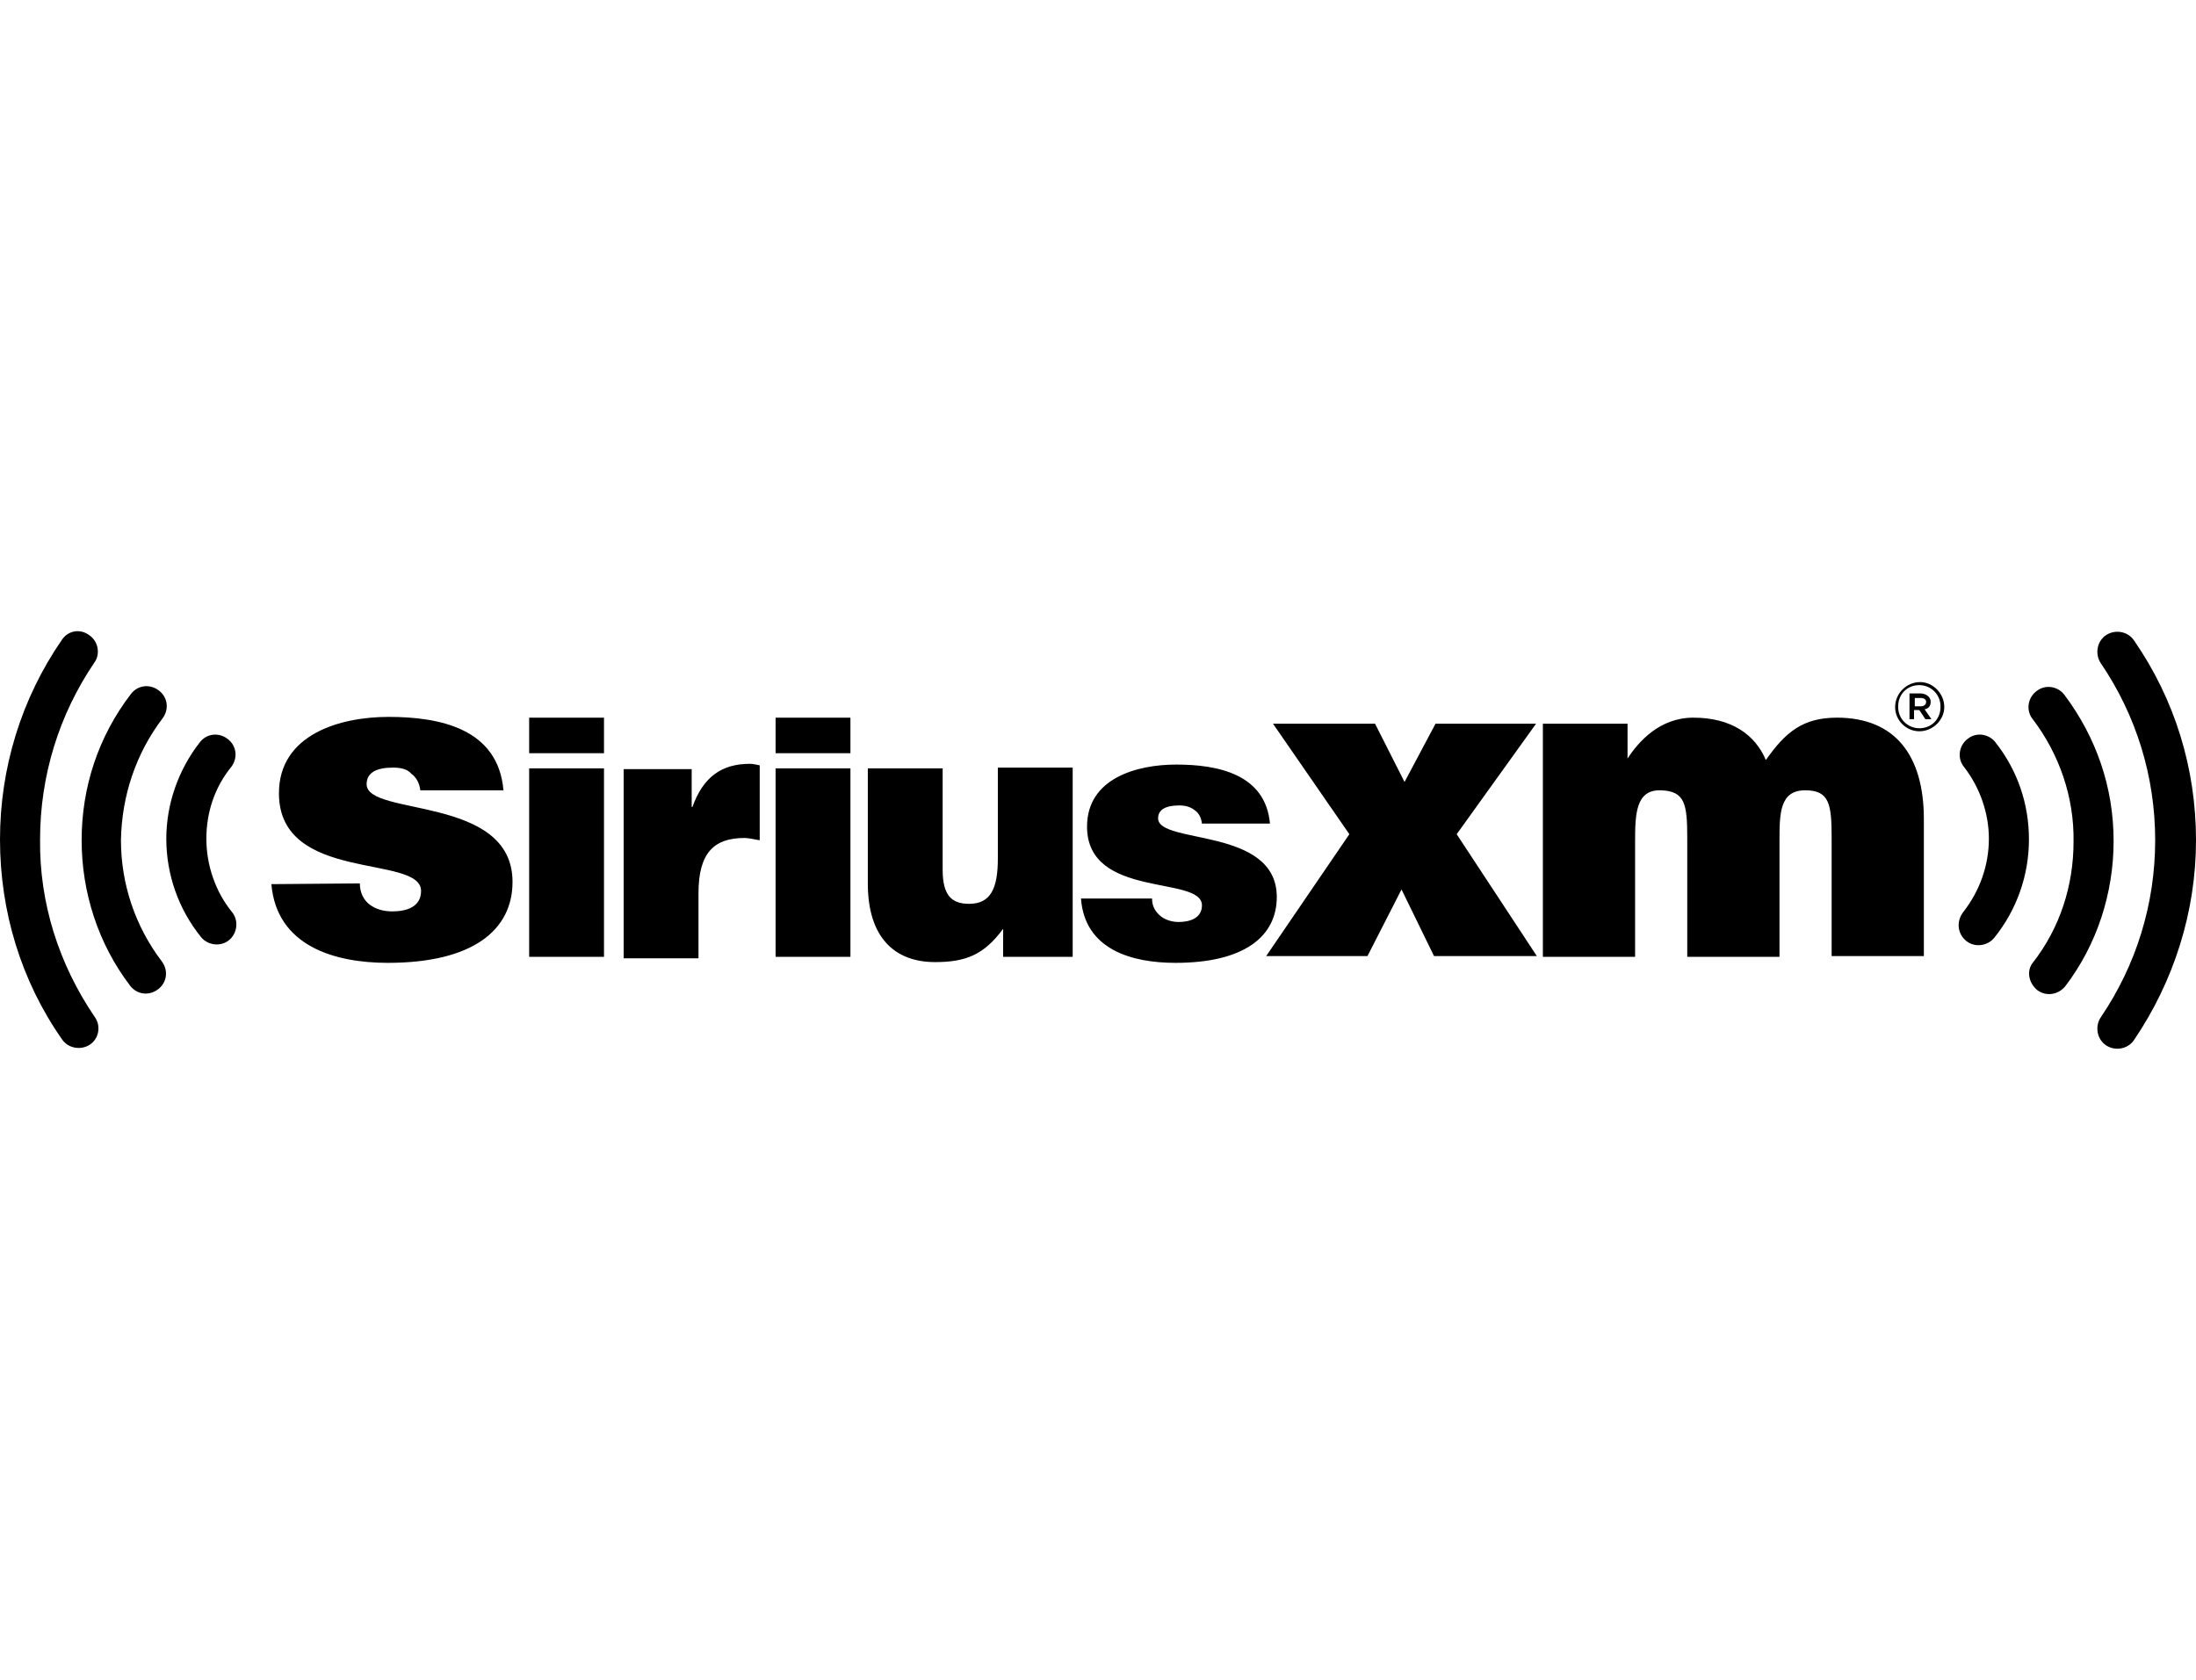
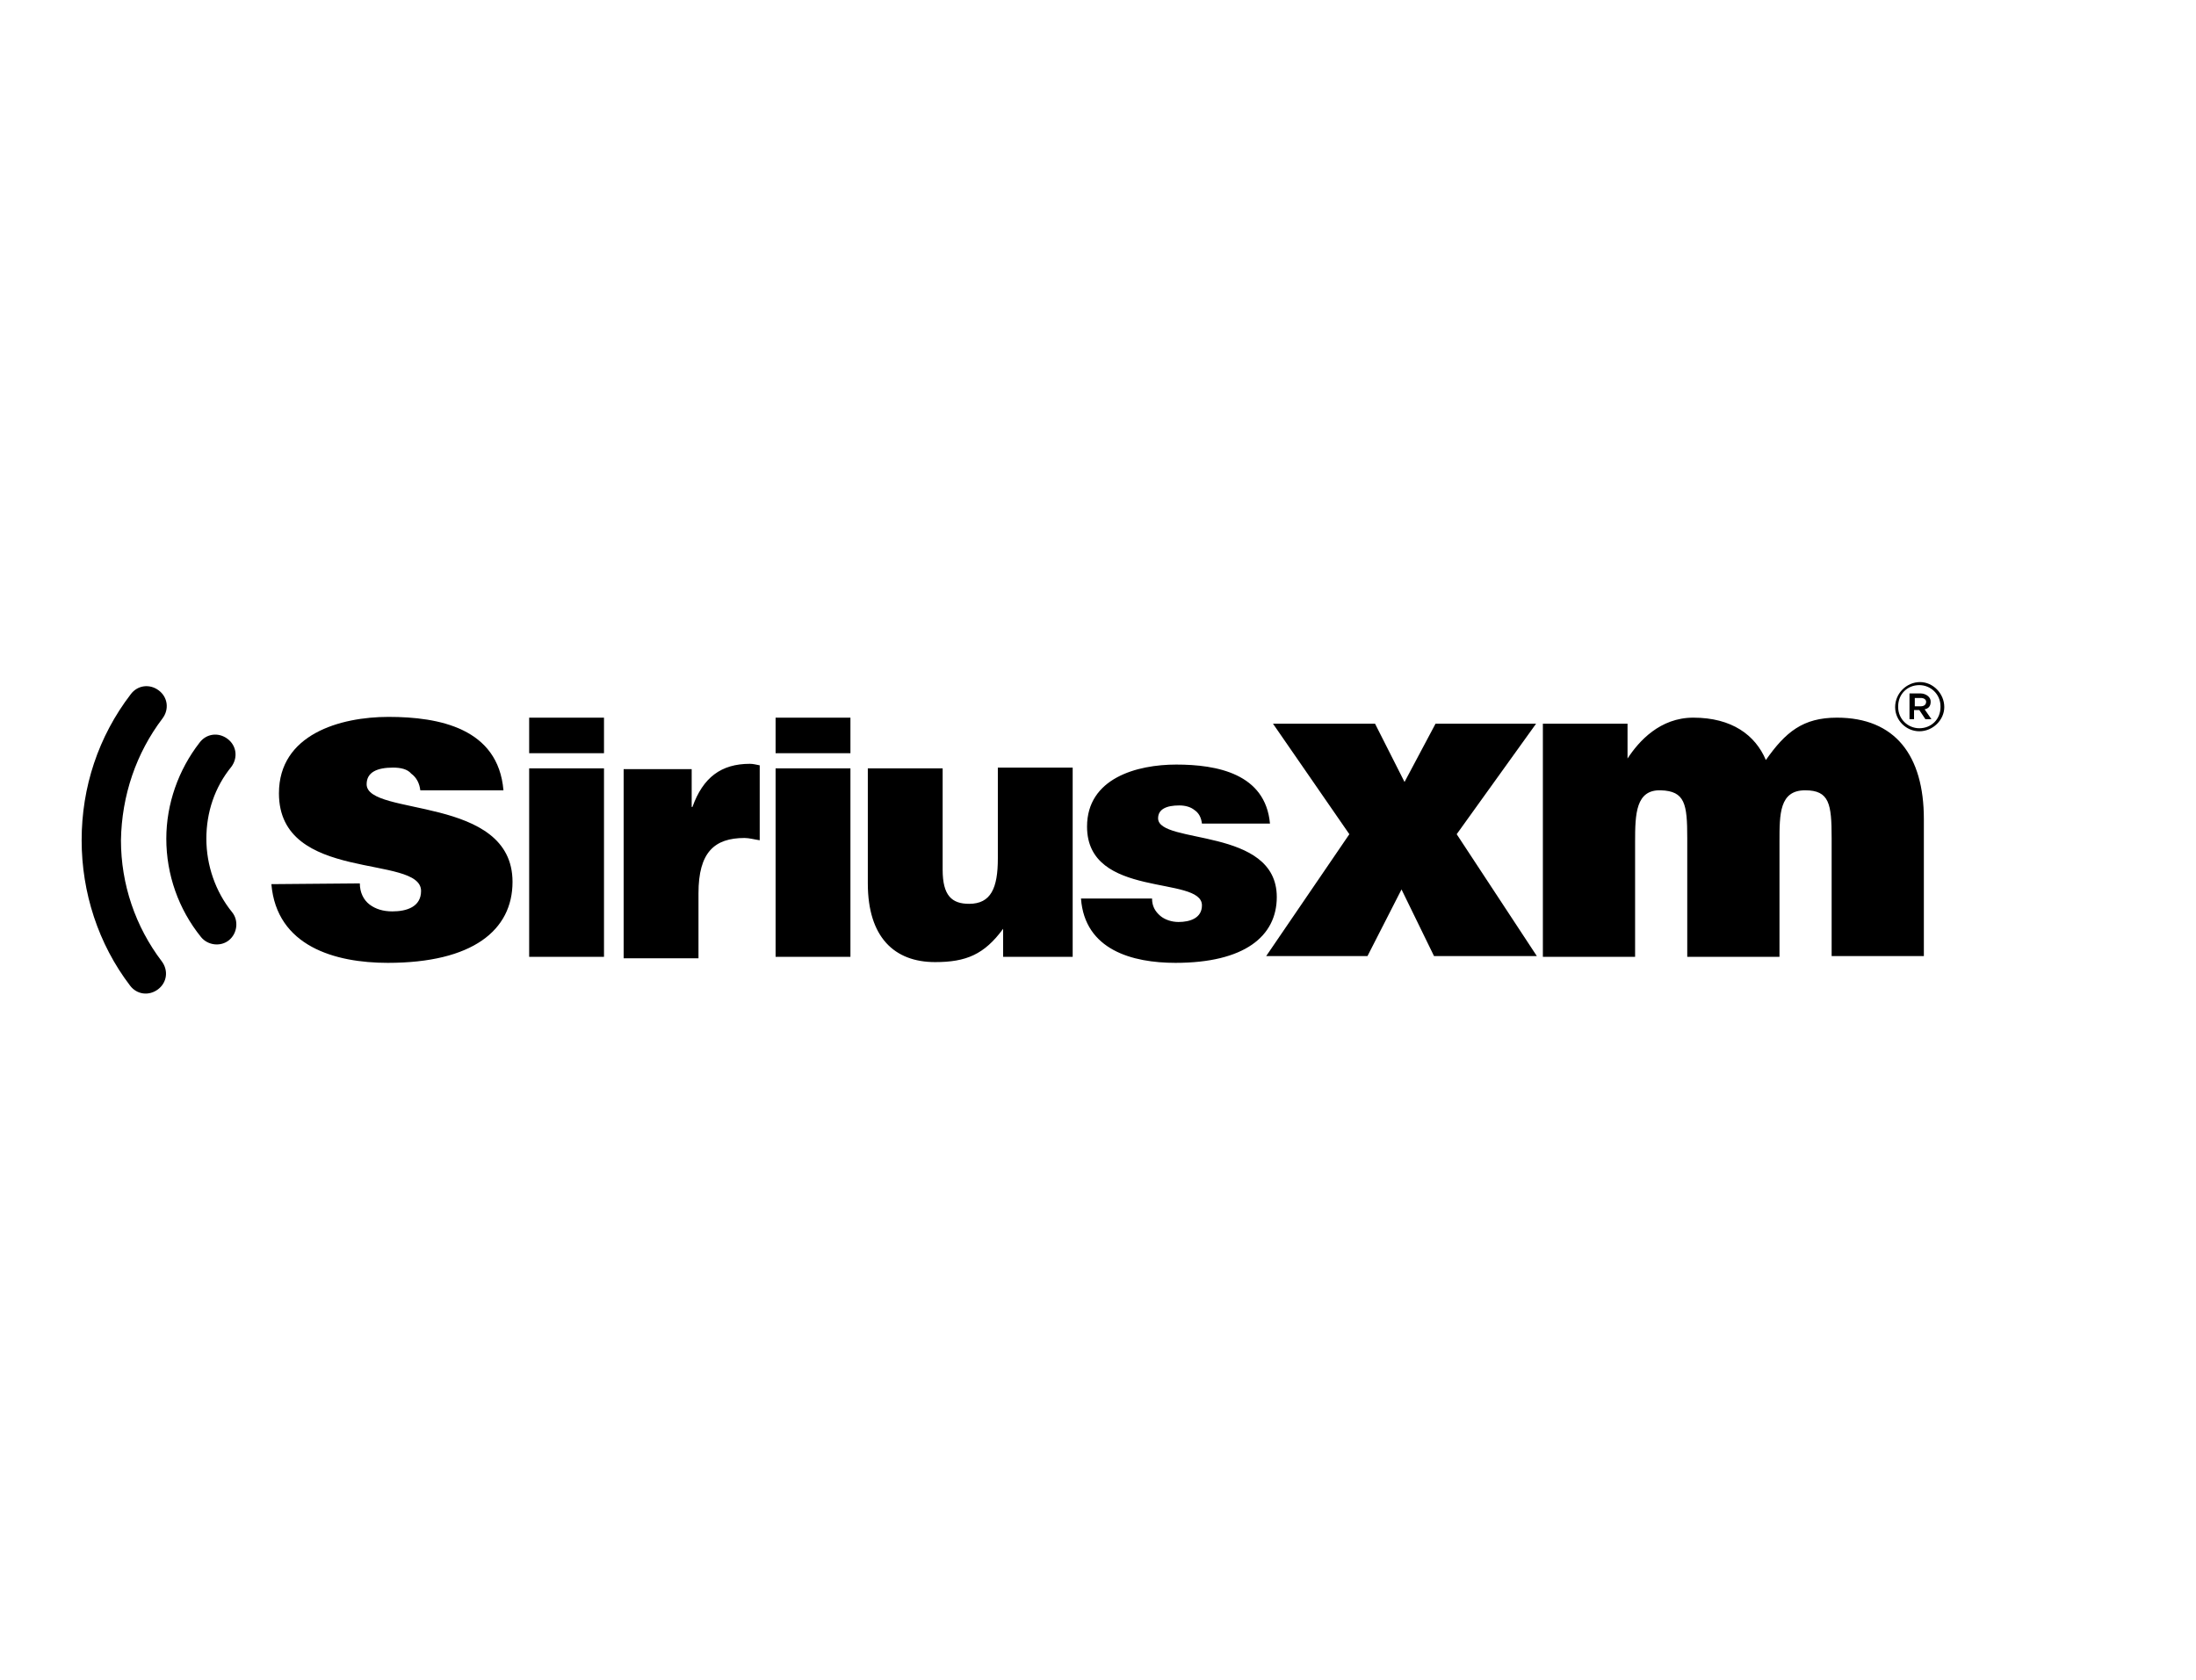
<svg xmlns="http://www.w3.org/2000/svg" width="264" height="202" viewBox="0 0 264 202" fill="none">
  <g clip-path="url(#clip0_14161_17920)">
-     <path d="M252.55 79.74C256.821 86.019 259.093 93.39 259.093 101.034C259.093 108.679 256.821 116.05 252.55 122.329C251.822 123.421 252.095 124.968 253.186 125.696C254.277 126.424 255.821 126.151 256.548 125.059C261.364 117.961 264 109.589 264 101.034C264 92.389 261.456 84.108 256.548 77.01C255.821 75.918 254.277 75.644 253.186 76.373C252.095 77.1 251.822 78.648 252.55 79.74Z" fill="#0000EB" style="fill:#0000EB;fill:color(display-p3 0 0 0.922);fill-opacity:1;" />
-     <path d="M244.916 119.054C246.007 119.873 247.461 119.6 248.278 118.599C252.095 113.593 254.095 107.405 254.095 101.126C254.095 94.665 252.004 88.659 248.187 83.562C247.369 82.47 245.825 82.288 244.825 83.107C243.734 83.926 243.552 85.473 244.37 86.474C247.551 90.661 249.369 95.848 249.278 101.217C249.278 106.495 247.642 111.591 244.37 115.777C243.644 116.688 243.825 118.143 244.916 119.054C244.916 118.963 244.916 118.963 244.916 119.054Z" fill="#0000EB" style="fill:#0000EB;fill:color(display-p3 0 0 0.922);fill-opacity:1;" />
-     <path d="M236.373 113.139C237.373 113.958 238.918 113.776 239.736 112.775C242.462 109.408 243.917 105.222 243.917 100.945C243.917 96.667 242.553 92.663 239.917 89.296C239.1 88.204 237.555 88.022 236.555 88.841C235.464 89.66 235.283 91.207 236.1 92.208C238.009 94.665 239.1 97.76 239.1 100.854C239.1 104.039 238.009 107.133 236.01 109.681C235.192 110.773 235.283 112.229 236.373 113.139ZM11.36 122.239C7.088 115.96 4.726 108.589 4.817 100.945C4.817 93.3 7.088 85.929 11.36 79.65C12.087 78.649 11.814 77.102 10.724 76.374C9.633 75.555 8.179 75.828 7.452 76.92C2.545 84.018 0 92.39 0 100.945C0 109.59 2.545 117.962 7.452 124.969C8.179 126.061 9.724 126.334 10.815 125.606C11.905 124.878 12.178 123.331 11.36 122.239Z" fill="#0000EB" style="fill:#0000EB;fill:color(display-p3 0 0 0.922);fill-opacity:1;" />
    <path d="M19.539 86.385C20.357 85.293 20.175 83.837 19.084 83.018C17.994 82.199 16.54 82.381 15.722 83.473C11.814 88.569 9.815 94.666 9.815 101.037C9.815 107.316 11.814 113.504 15.631 118.509C16.449 119.601 17.903 119.783 18.994 118.964C20.084 118.145 20.266 116.689 19.448 115.597C16.267 111.411 14.541 106.315 14.541 101.037C14.632 95.667 16.358 90.571 19.539 86.385Z" fill="#0000EB" style="fill:#0000EB;fill:color(display-p3 0 0 0.922);fill-opacity:1;" />
    <path d="M19.993 100.855C19.993 105.132 21.447 109.318 24.173 112.685C24.991 113.686 26.536 113.868 27.536 113.049C28.535 112.23 28.717 110.683 27.899 109.682C25.9 107.225 24.809 104.04 24.809 100.855C24.809 97.67 25.809 94.667 27.808 92.21C28.626 91.118 28.445 89.662 27.354 88.843C26.264 88.023 24.809 88.205 23.992 89.297C21.447 92.574 19.993 96.669 19.993 100.855Z" fill="#0000EB" style="fill:#0000EB;fill:color(display-p3 0 0 0.922);fill-opacity:1;" />
    <path d="M43.258 106.224C43.258 107.316 43.712 108.226 44.439 108.772C45.166 109.318 46.075 109.591 47.166 109.591C48.892 109.591 50.619 109.045 50.619 107.134C50.619 102.675 33.534 106.224 33.534 95.394C33.534 88.296 40.895 86.203 46.711 86.203C52.8 86.203 59.889 87.568 60.525 95.03H50.528C50.437 94.211 50.074 93.483 49.438 93.028C48.983 92.482 48.165 92.3 47.257 92.3C45.348 92.3 44.076 92.846 44.076 94.302C44.076 98.215 61.615 95.576 61.615 106.042C61.615 111.866 56.799 115.779 46.62 115.779C40.259 115.779 33.261 113.777 32.625 106.315L43.258 106.224ZM63.615 86.294H72.612V90.571H63.615V86.294ZM63.615 115.051V92.391H72.612V115.051H63.615ZM74.974 92.482H83.153V97.032H83.244C84.516 93.483 86.698 91.845 90.151 91.845C90.515 91.845 90.878 91.936 91.332 92.027V101.037C90.696 100.945 90.06 100.763 89.514 100.763C85.88 100.763 83.971 102.493 83.971 107.407V115.233H74.974V92.482ZM93.241 86.294H102.238V90.571H93.241V86.294ZM93.241 115.051V92.391H102.238V115.051H93.241ZM128.956 115.051H120.595V111.684C118.323 114.778 116.142 115.688 112.416 115.688C107.509 115.688 104.328 112.685 104.328 106.224V92.391H113.324V104.586C113.324 107.68 114.415 108.681 116.505 108.681C119.141 108.681 119.959 106.77 119.959 103.221V92.3H128.956V115.051ZM138.498 108.044C138.498 108.954 138.861 109.591 139.498 110.137C140.043 110.592 140.861 110.865 141.679 110.865C143.042 110.865 144.496 110.41 144.496 108.863C144.496 105.223 130.683 108.135 130.683 99.398C130.683 93.574 136.68 91.936 141.406 91.936C146.313 91.936 152.13 93.028 152.675 99.034H144.496C144.405 98.306 144.132 97.76 143.587 97.396C143.133 97.032 142.497 96.85 141.769 96.85C140.225 96.85 139.225 97.305 139.225 98.397C139.225 101.583 153.493 99.398 153.493 107.862C153.493 112.594 149.585 115.779 141.316 115.779C136.135 115.779 130.41 114.232 129.955 108.044H138.498Z" fill="black" style="fill:black;fill-opacity:1;" />
    <path d="M162.217 100.309L153.038 87.023H165.307L168.851 94.03L172.577 87.023H184.664L175.121 100.309L184.755 114.961H172.395L168.488 106.952L164.398 114.961H152.22L162.217 100.309ZM185.482 87.023H195.66V91.209C197.023 89.116 199.567 86.295 203.567 86.295C208.201 86.295 211.018 88.388 212.29 91.391C214.653 88.024 216.744 86.295 220.833 86.295C227.831 86.295 231.284 90.845 231.284 98.489V114.961H220.197V100.764C220.197 96.669 219.924 95.031 217.016 95.031C213.927 95.031 213.927 97.852 213.927 101.219V115.052H202.839V100.764C202.839 96.669 202.567 95.122 199.659 95.031C196.66 94.94 196.569 97.852 196.569 101.219V115.052H185.482V87.023ZM230.83 82.017C229.194 82.017 227.831 83.383 227.831 85.021C227.831 86.659 229.194 87.933 230.739 87.933C232.375 87.933 233.738 86.568 233.738 85.021C233.738 83.383 232.375 82.017 230.83 82.017ZM230.739 87.569C229.376 87.569 228.195 86.477 228.195 85.021C228.195 85.021 228.195 85.021 228.195 84.93C228.195 83.474 229.285 82.382 230.739 82.382C232.102 82.382 233.284 83.474 233.284 84.93C233.284 84.93 233.284 84.93 233.284 85.021C233.284 86.477 232.193 87.569 230.739 87.569Z" fill="black" style="fill:black;fill-opacity:1;" />
    <path d="M232.102 84.383C232.102 84.11 232.011 83.928 231.829 83.746C231.647 83.564 231.284 83.382 230.921 83.382H229.557V86.476H230.103V85.384H230.739L231.466 86.476H232.193L231.375 85.293C231.829 85.202 232.102 84.929 232.102 84.383ZM230.921 84.929H230.193V83.928H230.921C231.284 83.928 231.557 84.11 231.557 84.383C231.557 84.747 231.284 84.929 230.921 84.929Z" fill="black" style="fill:black;fill-opacity:1;" />
  </g>
  <defs>
    <clipPath id="clip0_14161_17920">
      <rect width="264" height="202" fill="white" style="fill:white;fill-opacity:1;" />
    </clipPath>
  </defs>
</svg>